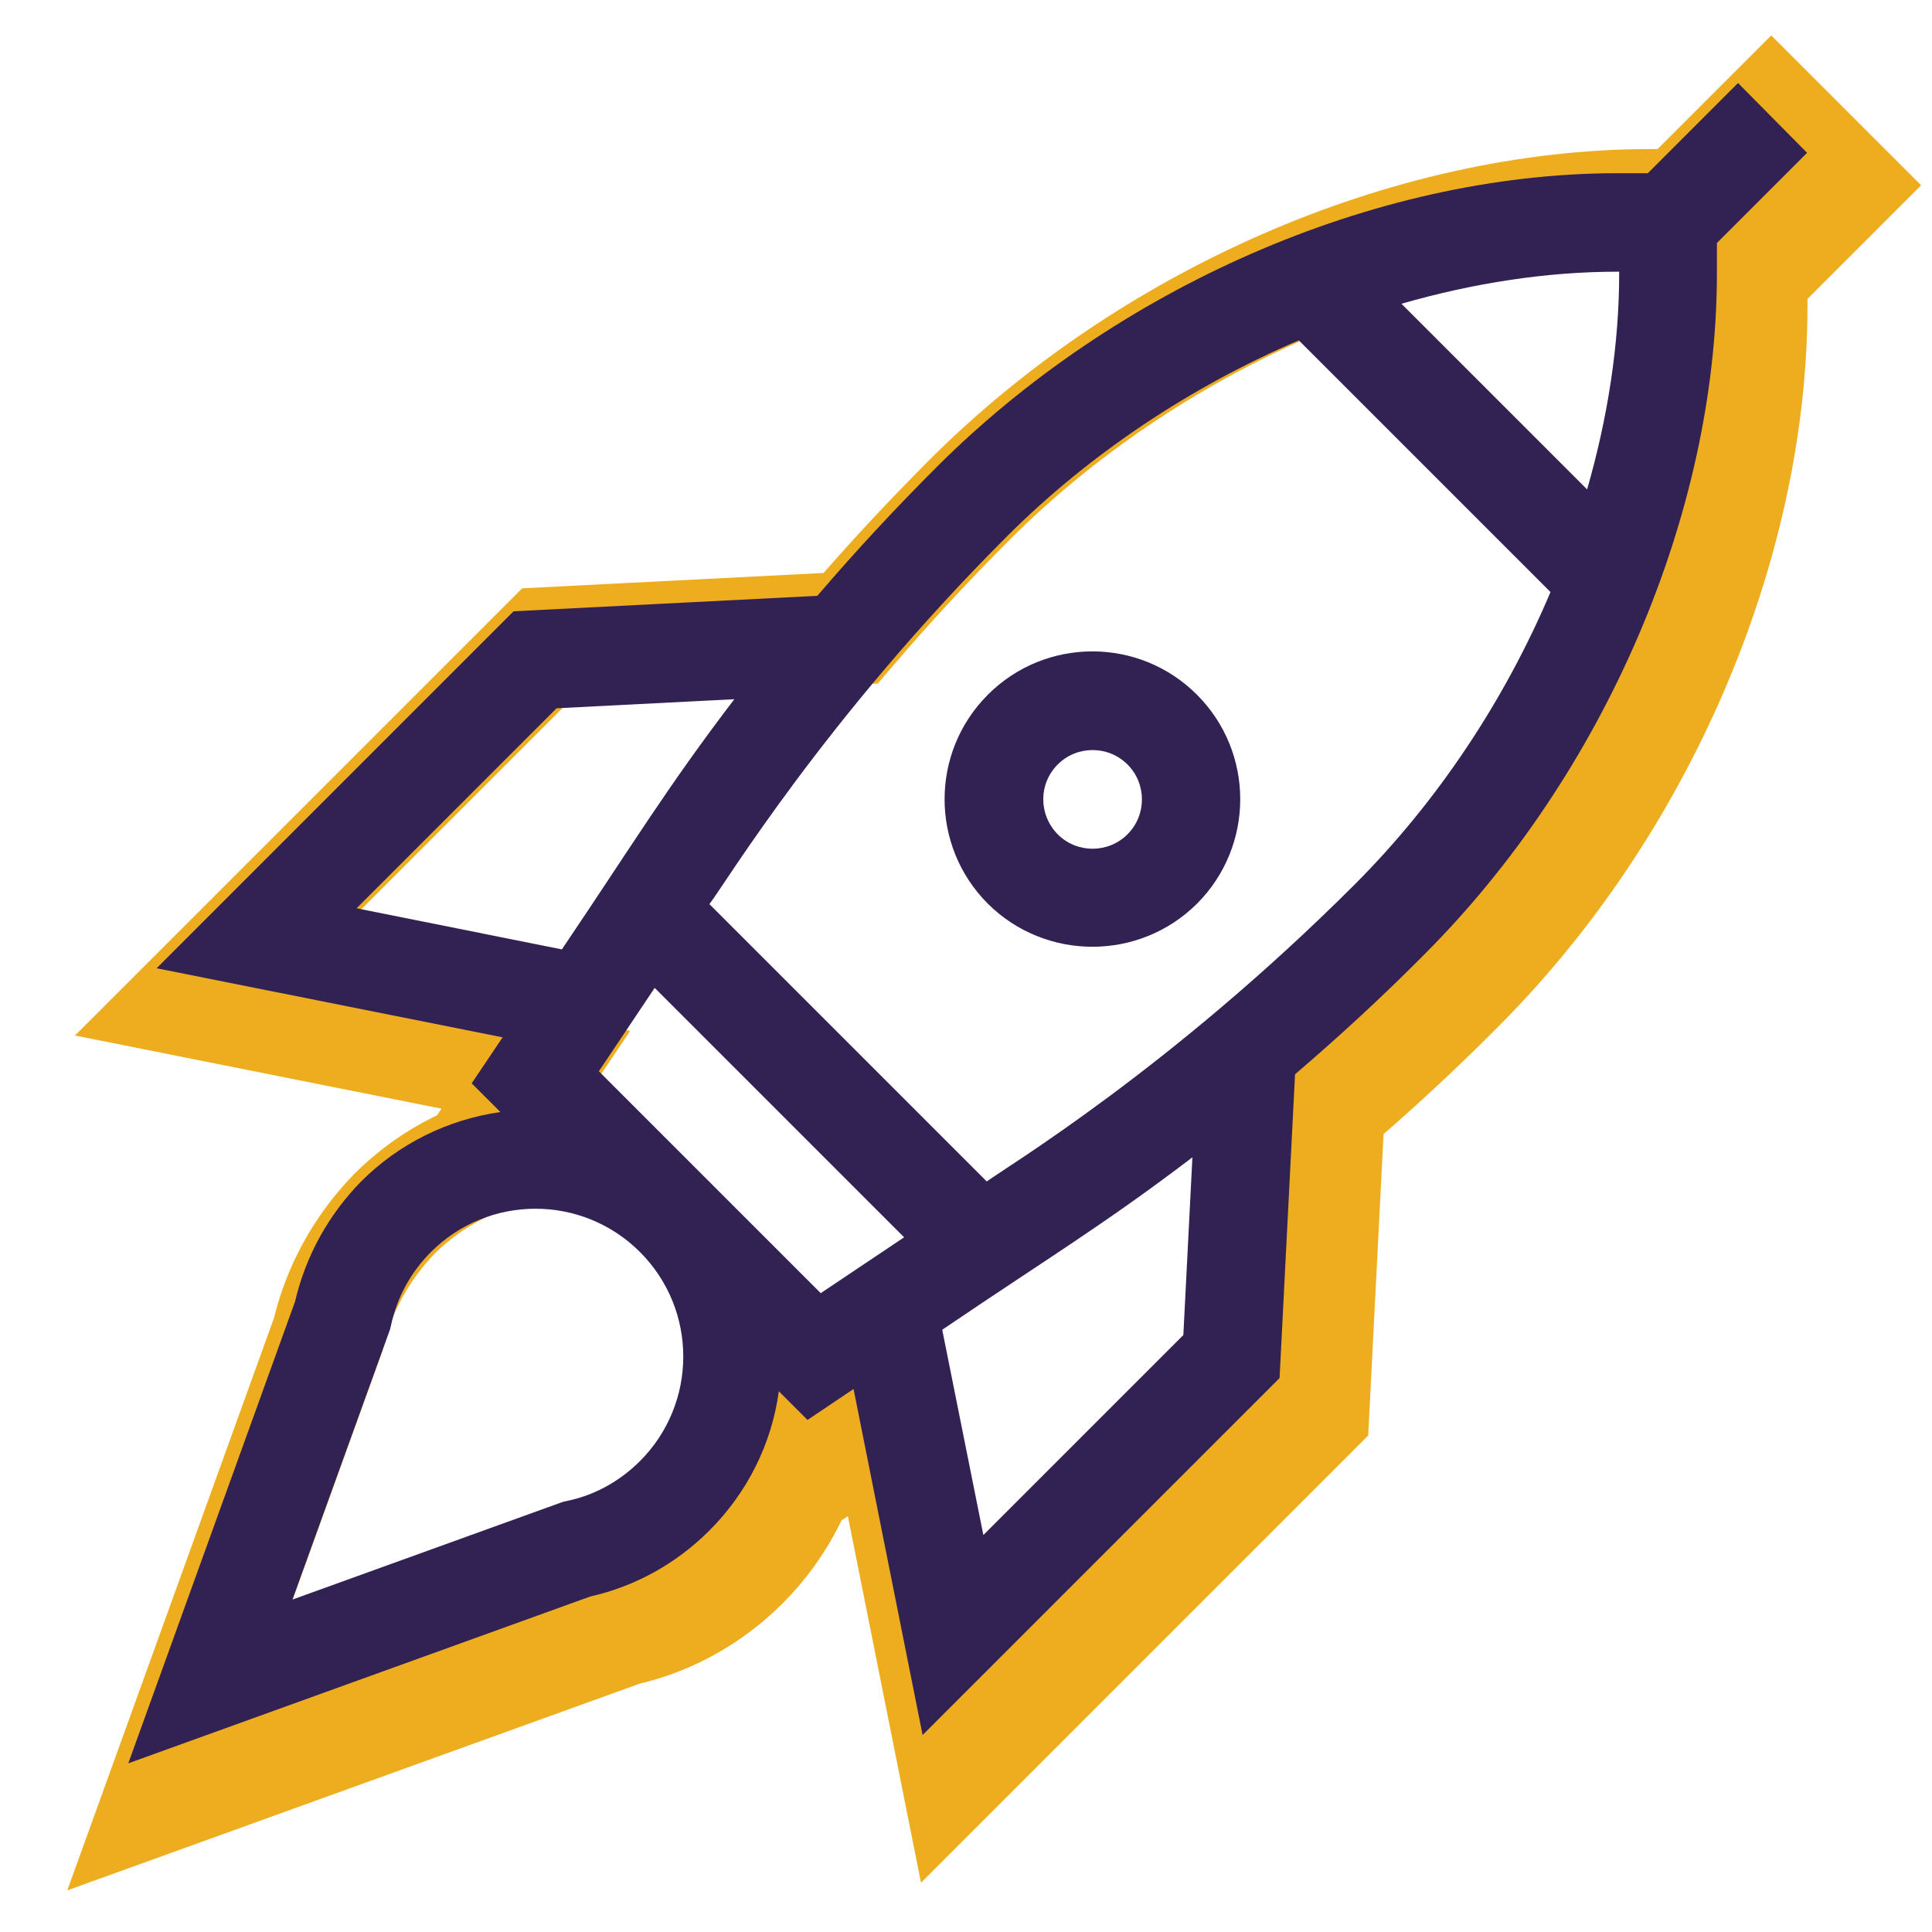
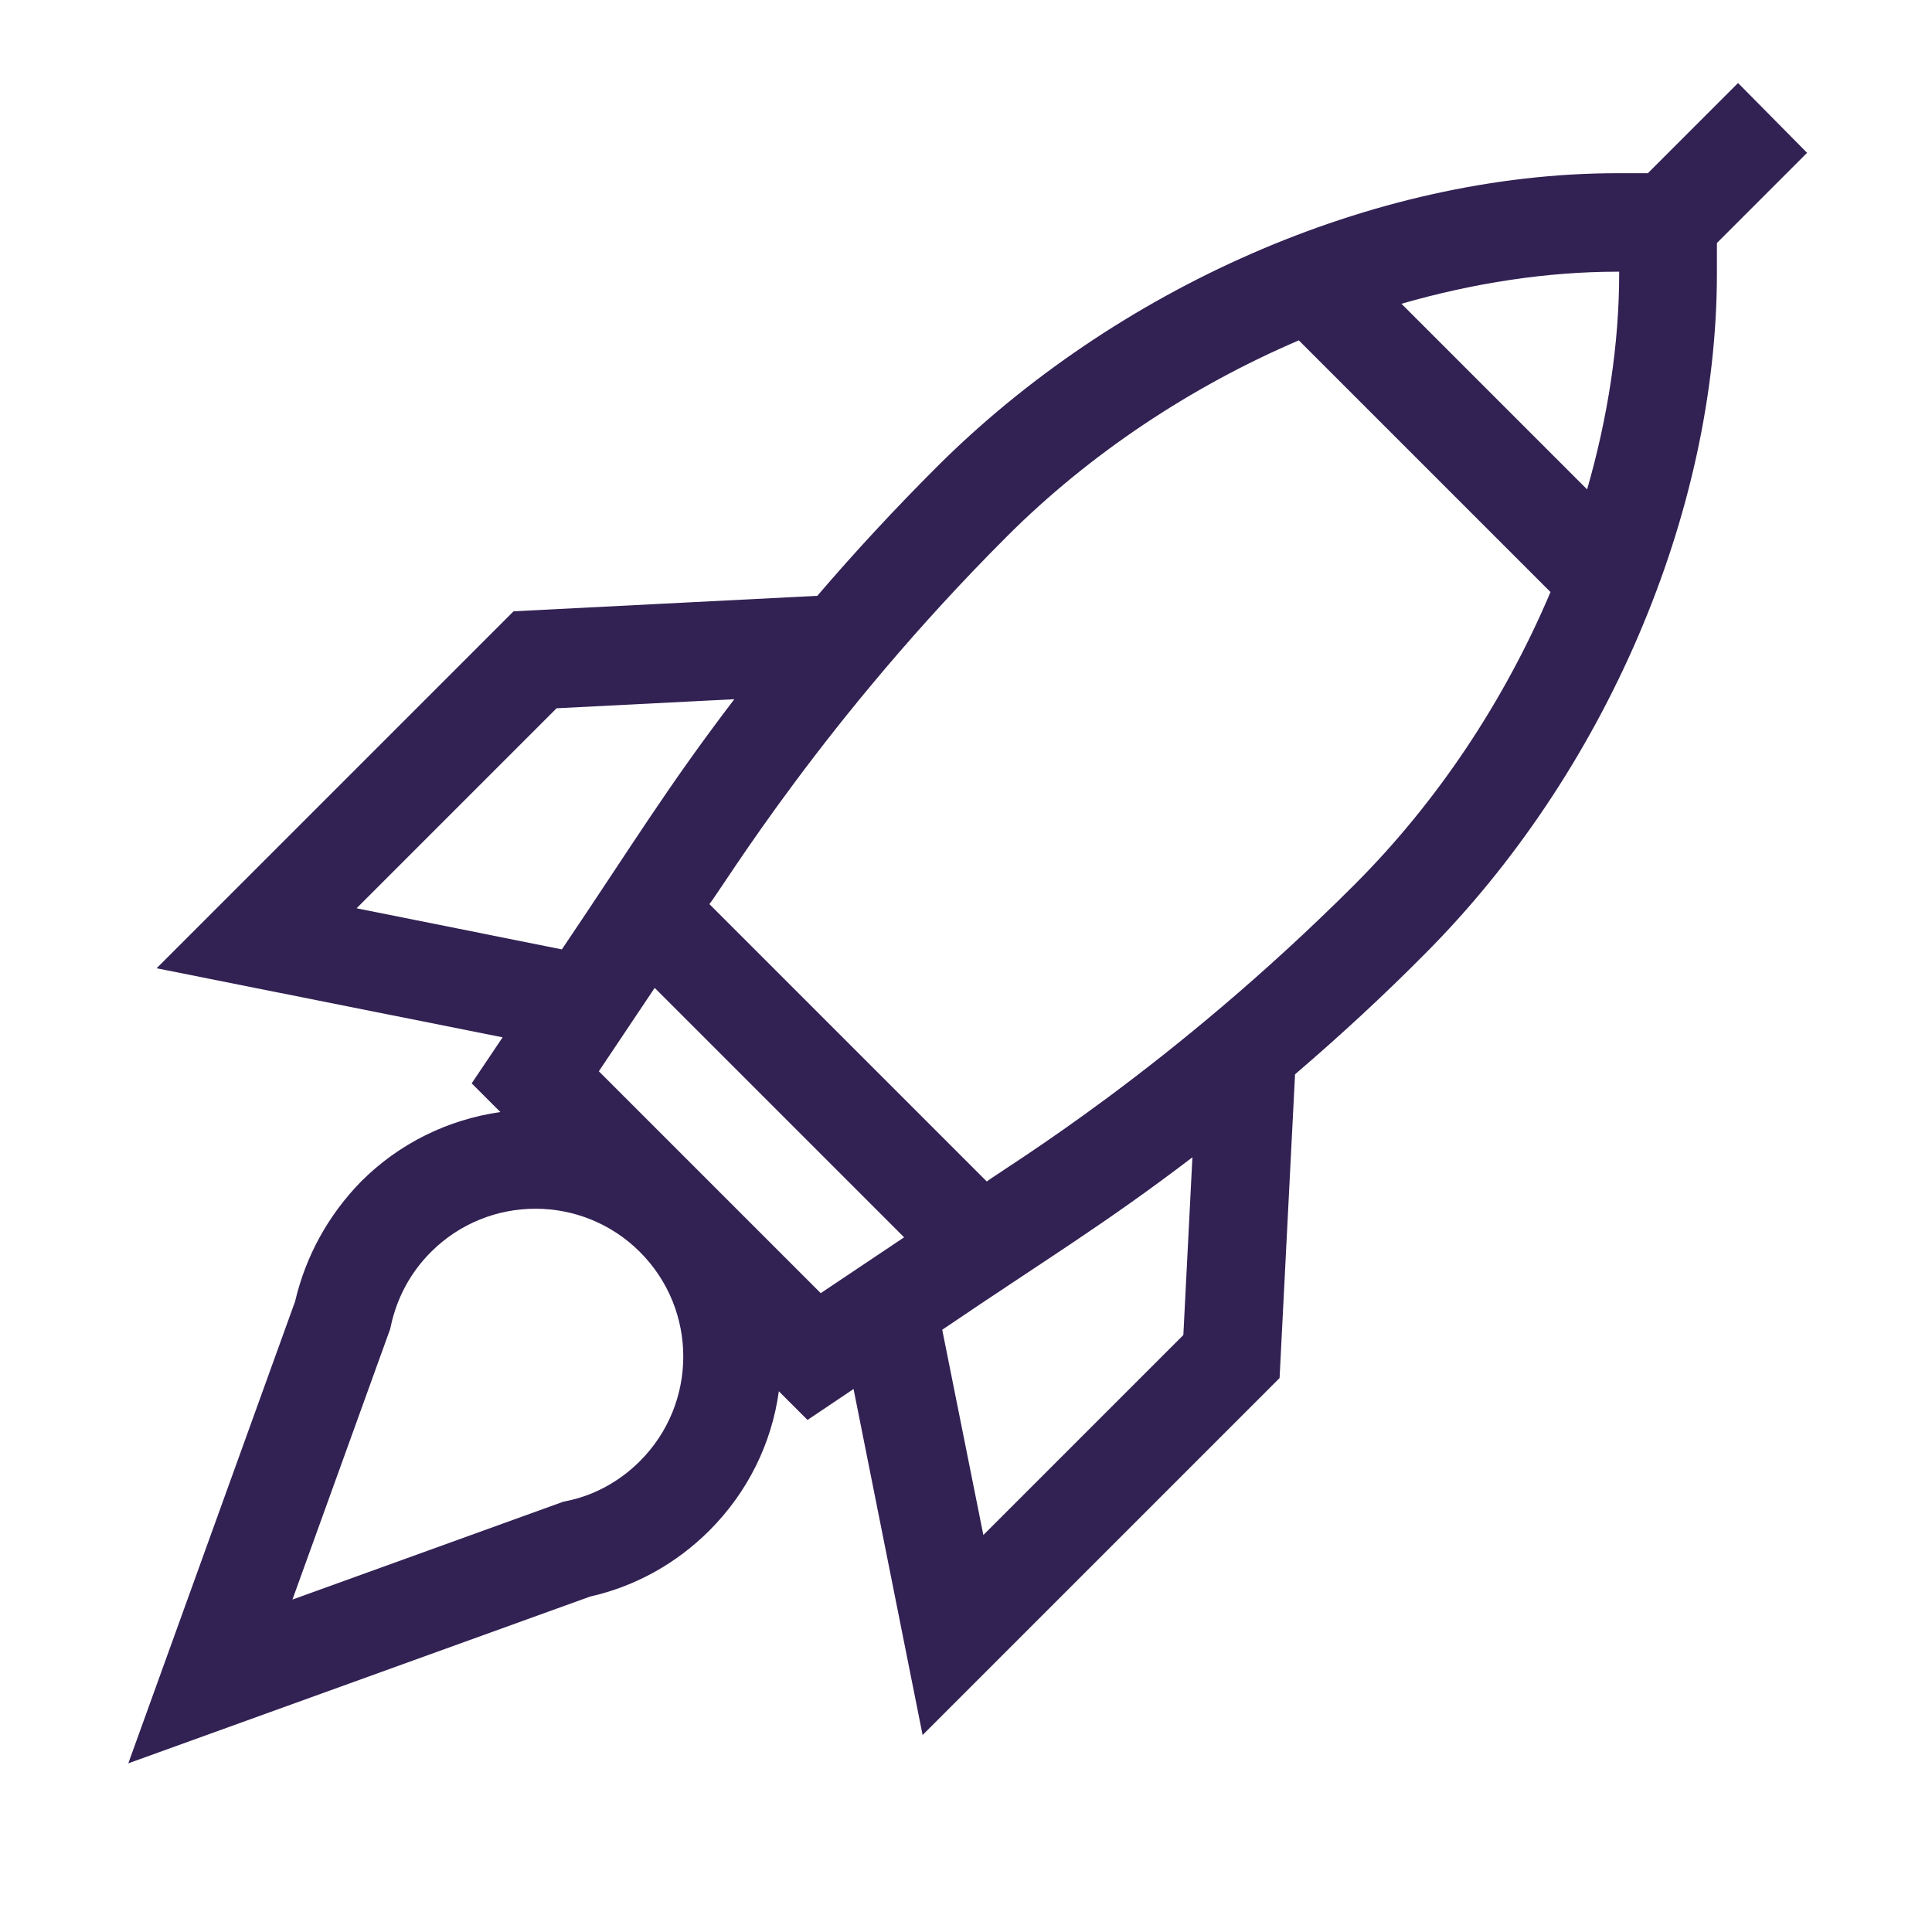
<svg xmlns="http://www.w3.org/2000/svg" version="1.1" id="Livello_1" x="0px" y="0px" viewBox="0 0 512 512" style="enable-background:new 0 0 512 512;" xml:space="preserve">
  <style type="text/css">
	.st0{fill:none;stroke:#EDAD1F;stroke-width:30;stroke-miterlimit:10;}
	.st1{fill:#322153;}
</style>
-   <path class="st0" d="M87,353.6L42.8,476l122.4-44.2c12-2.7,22.9-8.8,31.6-17.5c10.1-10.1,16.5-23,18.4-36.9l7.6,7.6l12.2-8.2  l18.3,91.7l94.6-94.6l4.1-80.5c11.8-10.1,23.3-20.7,34.2-31.7C434.3,213.7,464,144.5,464,81v-8l23.9-23.9l-18.5-18.5l-23.9,23.9h-8  c-65.3,0-133.5,31-180.4,77.8c-11,11-21.6,22.4-31.7,34.2l-80.5,4.1l-94.6,94.6l91.7,18.3l-8.2,12.2l7.6,7.6  c-13.9,2-26.8,8.3-36.9,18.4C95.8,330.7,89.8,341.6,87,353.6z" />
-   <path class="st1" d="M317.2,239.5c15.3-15.3,15.3-40.1,0-55.4c-15.3-15.3-40.1-15.3-55.4,0c-15.3,15.3-15.3,40.1,0,55.4  C277.1,254.7,301.9,254.7,317.2,239.5z M280.3,202.6c5.1-5.1,13.4-5.1,18.5,0c5.1,5.1,5.1,13.4,0,18.5c-5.1,5.1-13.4,5.1-18.5,0  C275.2,215.9,275.2,207.7,280.3,202.6z" />
  <path class="st1" d="M78.2,344.9L34,467.3l122.4-44.2c12-2.7,22.9-8.8,31.6-17.5c10.1-10.1,16.5-23,18.4-36.9l7.6,7.6l12.2-8.2  l18.3,91.7l94.6-94.6l4.1-80.5c11.8-10.1,23.3-20.7,34.2-31.7c47.9-47.9,77.6-117.1,77.6-180.6v-8l23.9-23.9L460.6,22l-23.9,23.9h-8  c-65.3,0-133.5,31-180.4,77.8c-11,11-21.6,22.4-31.7,34.2l-80.5,4.1l-94.6,94.6l91.7,18.3l-8.2,12.2l7.6,7.6  c-13.9,2-26.8,8.3-36.9,18.4C87,322,81,332.9,78.2,344.9z M158.7,283.9l14.8-22.1l66.1,66.1l-22.1,14.8L158.7,283.9z M313.6,353.8  l-53,53l-10.9-54.4c28-19,42.8-27.8,66.3-45.7L313.6,353.8z M429.1,72v0.4c0,18.8-3,38.2-8.5,57.3l-49.2-49.2  c19.1-5.5,38.5-8.5,57.3-8.5H429.1z M266.8,142.2c22-22,48.9-39.8,77.4-52l66.7,66.7c-12.1,28.6-29.9,55.5-51.9,77.5  c-48.7,48.7-92.2,74.8-97.5,78.7l-73.5-73.5C192,234.5,218.4,190.6,266.8,142.2z M94.5,240.7l53-53l47.1-2.4  c-18,23.6-26.8,38.3-45.7,66.3L94.5,240.7z M103.6,351.3c1.6-7.4,5.2-14.1,10.6-19.5c15.3-15.3,40.1-15.3,55.4,0  c15.3,15.3,15.3,40.1,0,55.4c-5.4,5.4-12.1,9.1-19.5,10.6l-0.9,0.2l-71.7,25.9l25.9-71.7L103.6,351.3z" />
</svg>